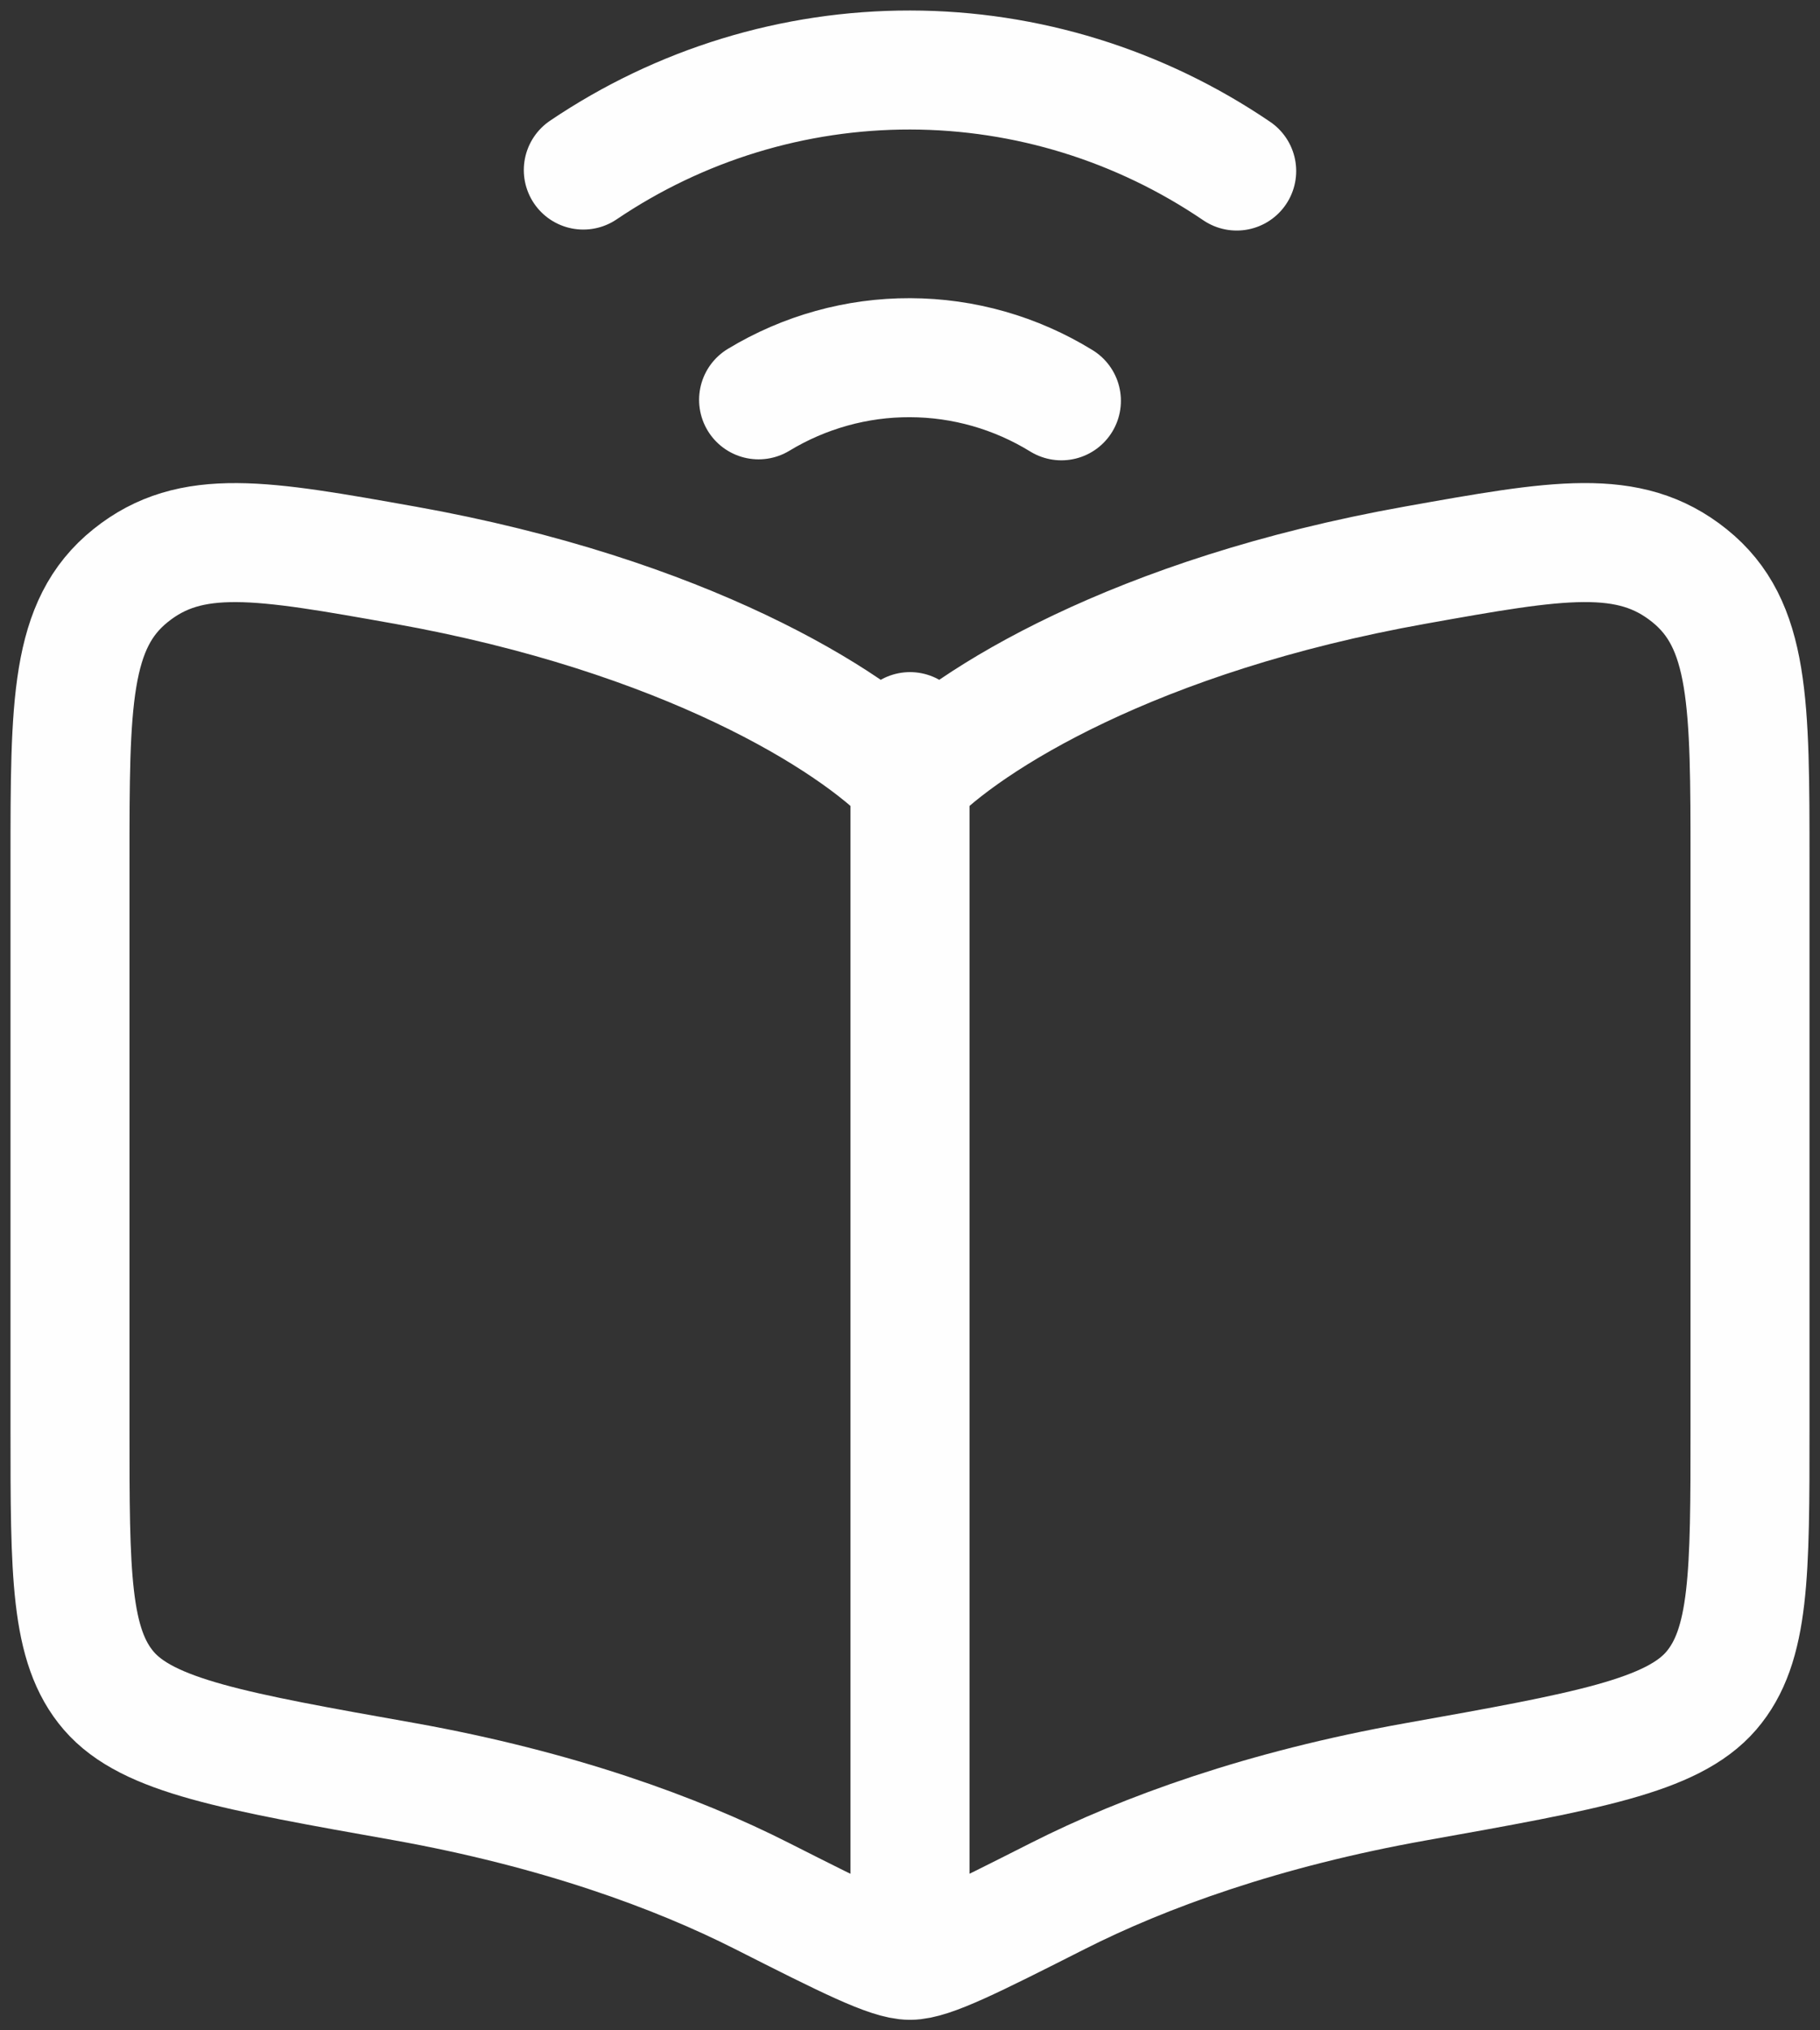
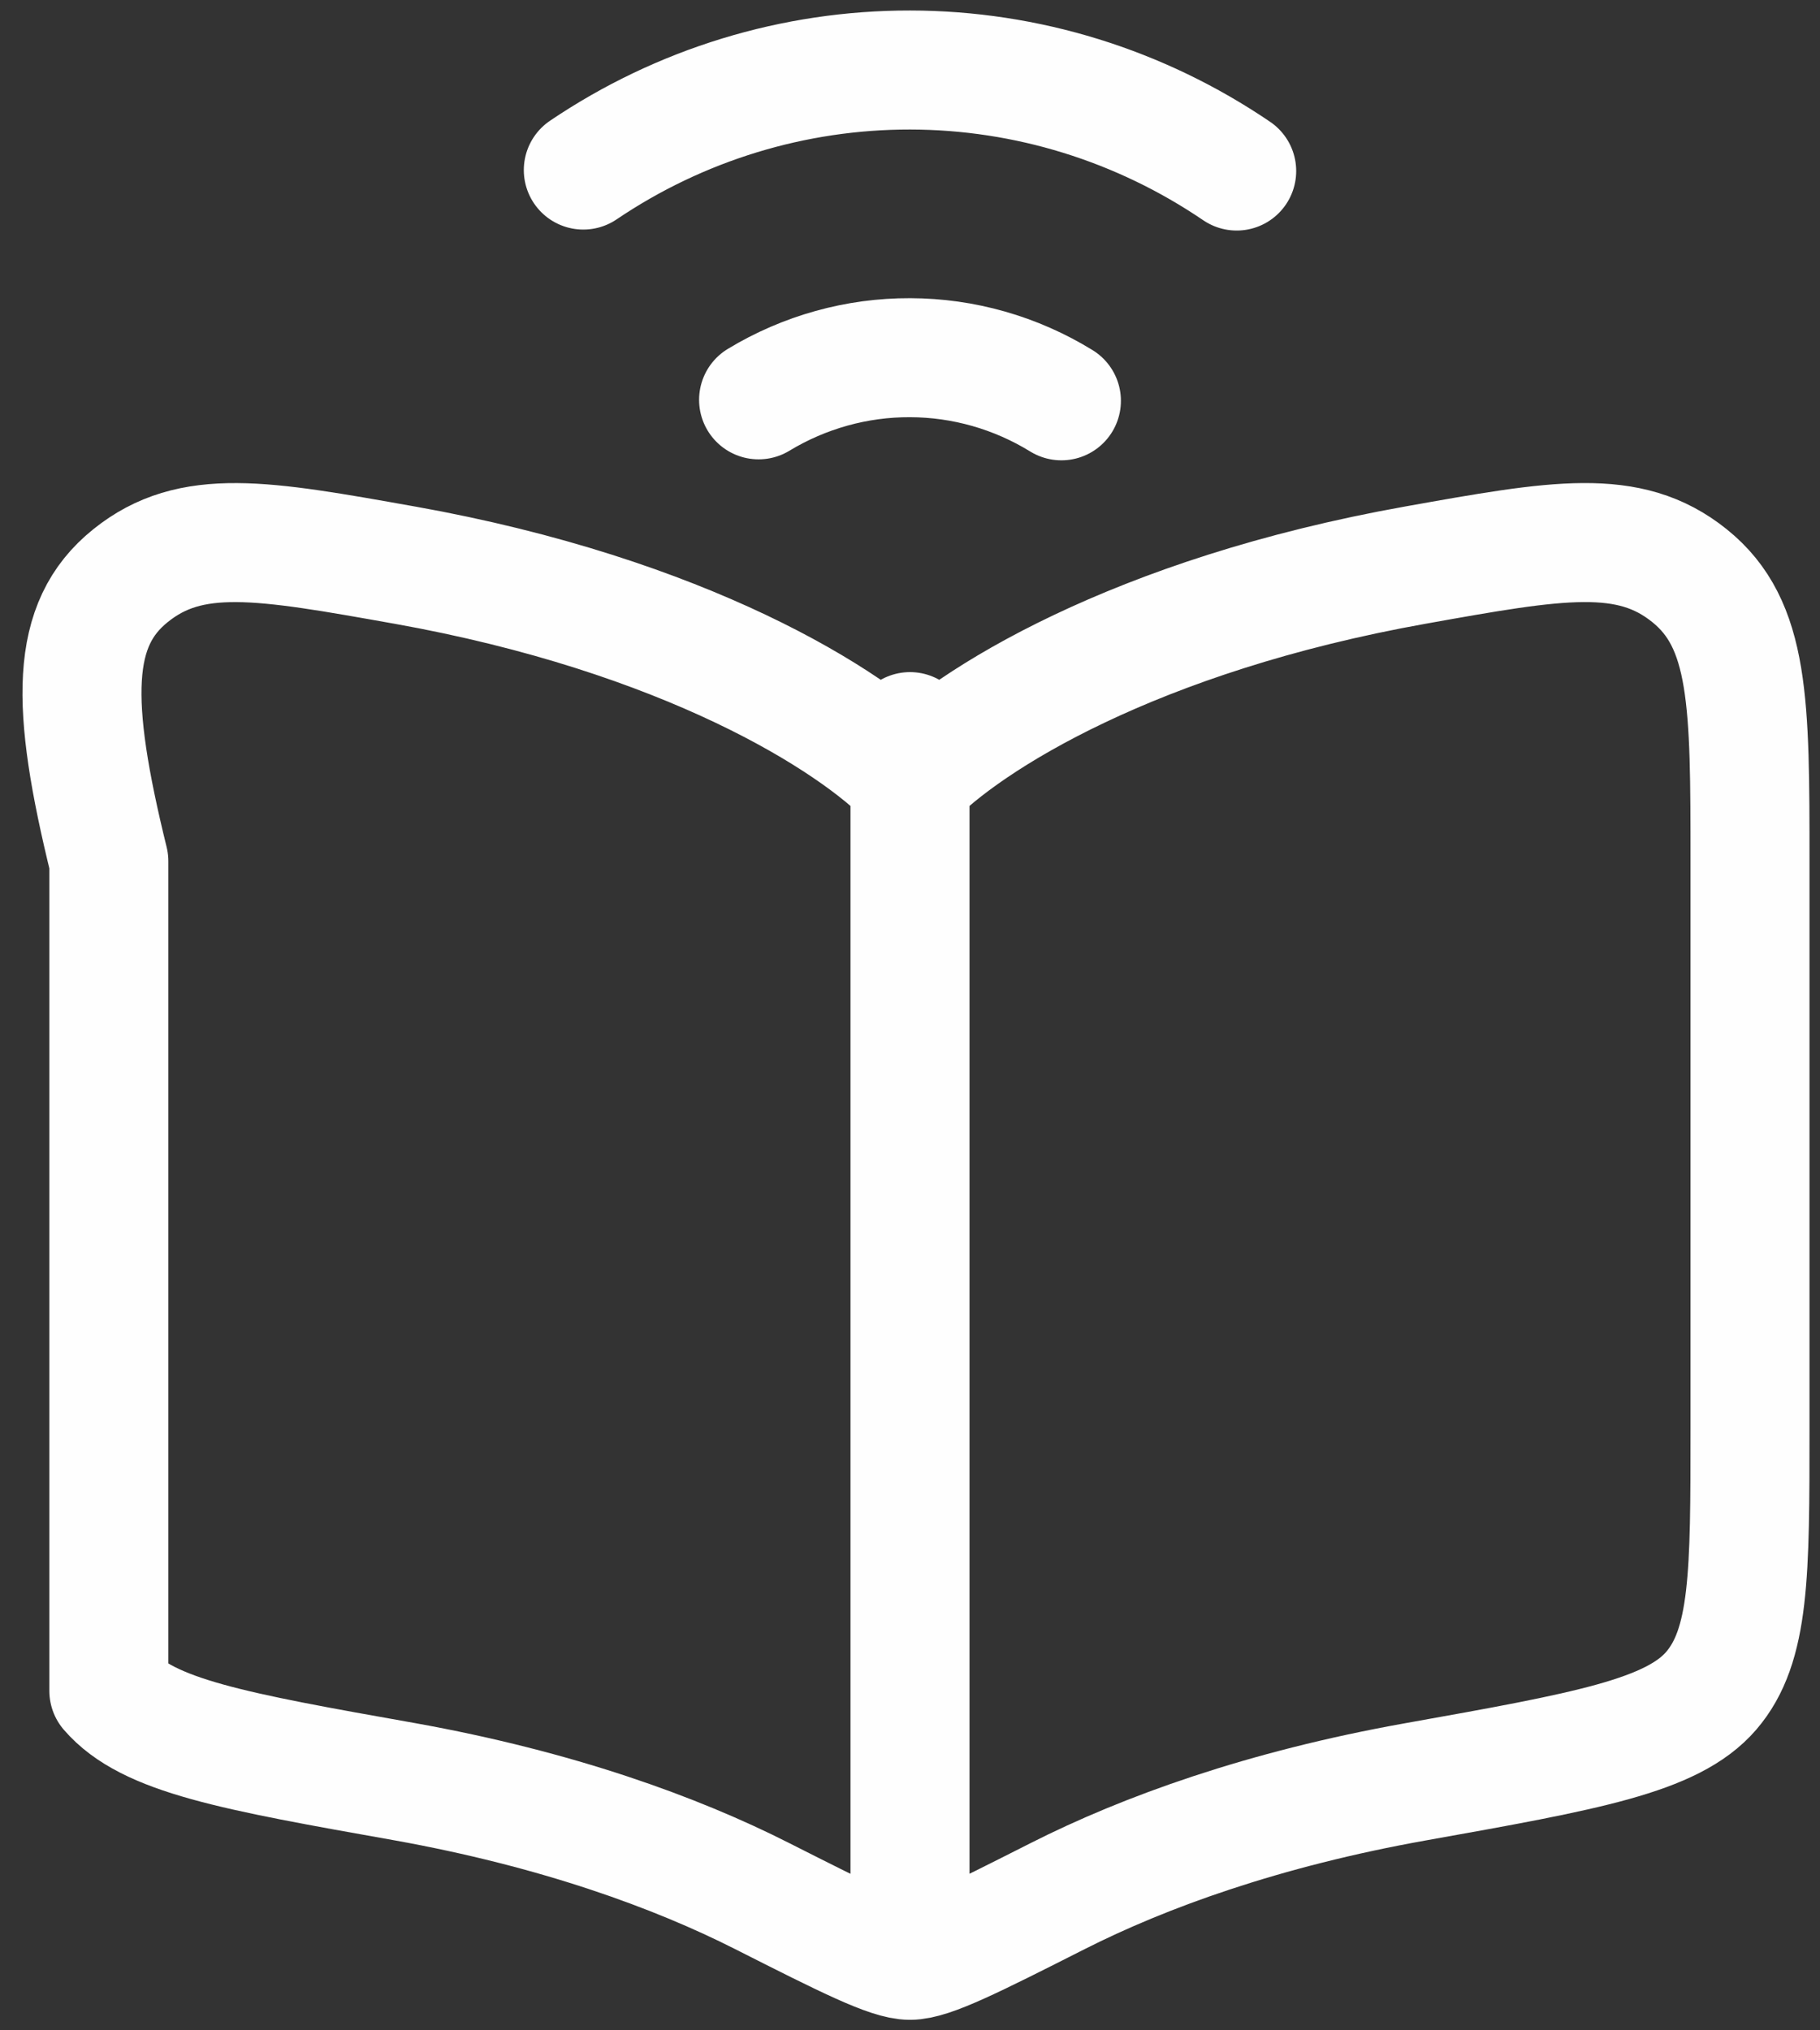
<svg xmlns="http://www.w3.org/2000/svg" width="26" height="29" viewBox="0 0 26 29" fill="none">
  <rect x="0" y="0" width="26" height="29" fill="#333333" stroke="none" />
-   <path d="M5.777 8.071C9.787 8.787 12.176 10.284 13 11.144C13.824 10.284 16.213 8.787 20.224 8.071C22.255 7.708 23.271 7.527 24.135 8.222C25 8.916 25 10.045 25 12.302V20.412C25 22.476 25 23.507 24.445 24.151C23.889 24.795 22.668 25.014 20.224 25.45C18.044 25.839 16.344 26.458 15.113 27.081C13.901 27.694 13.296 28 13 28M13 28C12.704 28 12.097 27.694 10.887 27.082C9.656 26.458 7.956 25.839 5.777 25.448C3.332 25.014 2.111 24.795 1.555 24.151C0.999 23.507 1 22.476 1 20.412V12.302C1 10.045 1 8.916 1.865 8.222C2.729 7.527 3.745 7.709 5.776 8.071M13 28V10.45M8.333 2.429C9.715 1.495 11.34 0.998 13.002 1C14.664 1.002 16.287 1.505 17.667 2.443M15.163 5.725C14.511 5.324 13.764 5.111 13.002 5.109C12.24 5.106 11.491 5.315 10.837 5.711" stroke="#FEFEFE" stroke-width="1.7" stroke-linecap="round" stroke-linejoin="round" />
+   <path d="M5.777 8.071C9.787 8.787 12.176 10.284 13 11.144C13.824 10.284 16.213 8.787 20.224 8.071C22.255 7.708 23.271 7.527 24.135 8.222C25 8.916 25 10.045 25 12.302V20.412C25 22.476 25 23.507 24.445 24.151C23.889 24.795 22.668 25.014 20.224 25.45C18.044 25.839 16.344 26.458 15.113 27.081C13.901 27.694 13.296 28 13 28M13 28C12.704 28 12.097 27.694 10.887 27.082C9.656 26.458 7.956 25.839 5.777 25.448C3.332 25.014 2.111 24.795 1.555 24.151V12.302C1 10.045 1 8.916 1.865 8.222C2.729 7.527 3.745 7.709 5.776 8.071M13 28V10.45M8.333 2.429C9.715 1.495 11.34 0.998 13.002 1C14.664 1.002 16.287 1.505 17.667 2.443M15.163 5.725C14.511 5.324 13.764 5.111 13.002 5.109C12.24 5.106 11.491 5.315 10.837 5.711" stroke="#FEFEFE" stroke-width="1.7" stroke-linecap="round" stroke-linejoin="round" />
</svg>